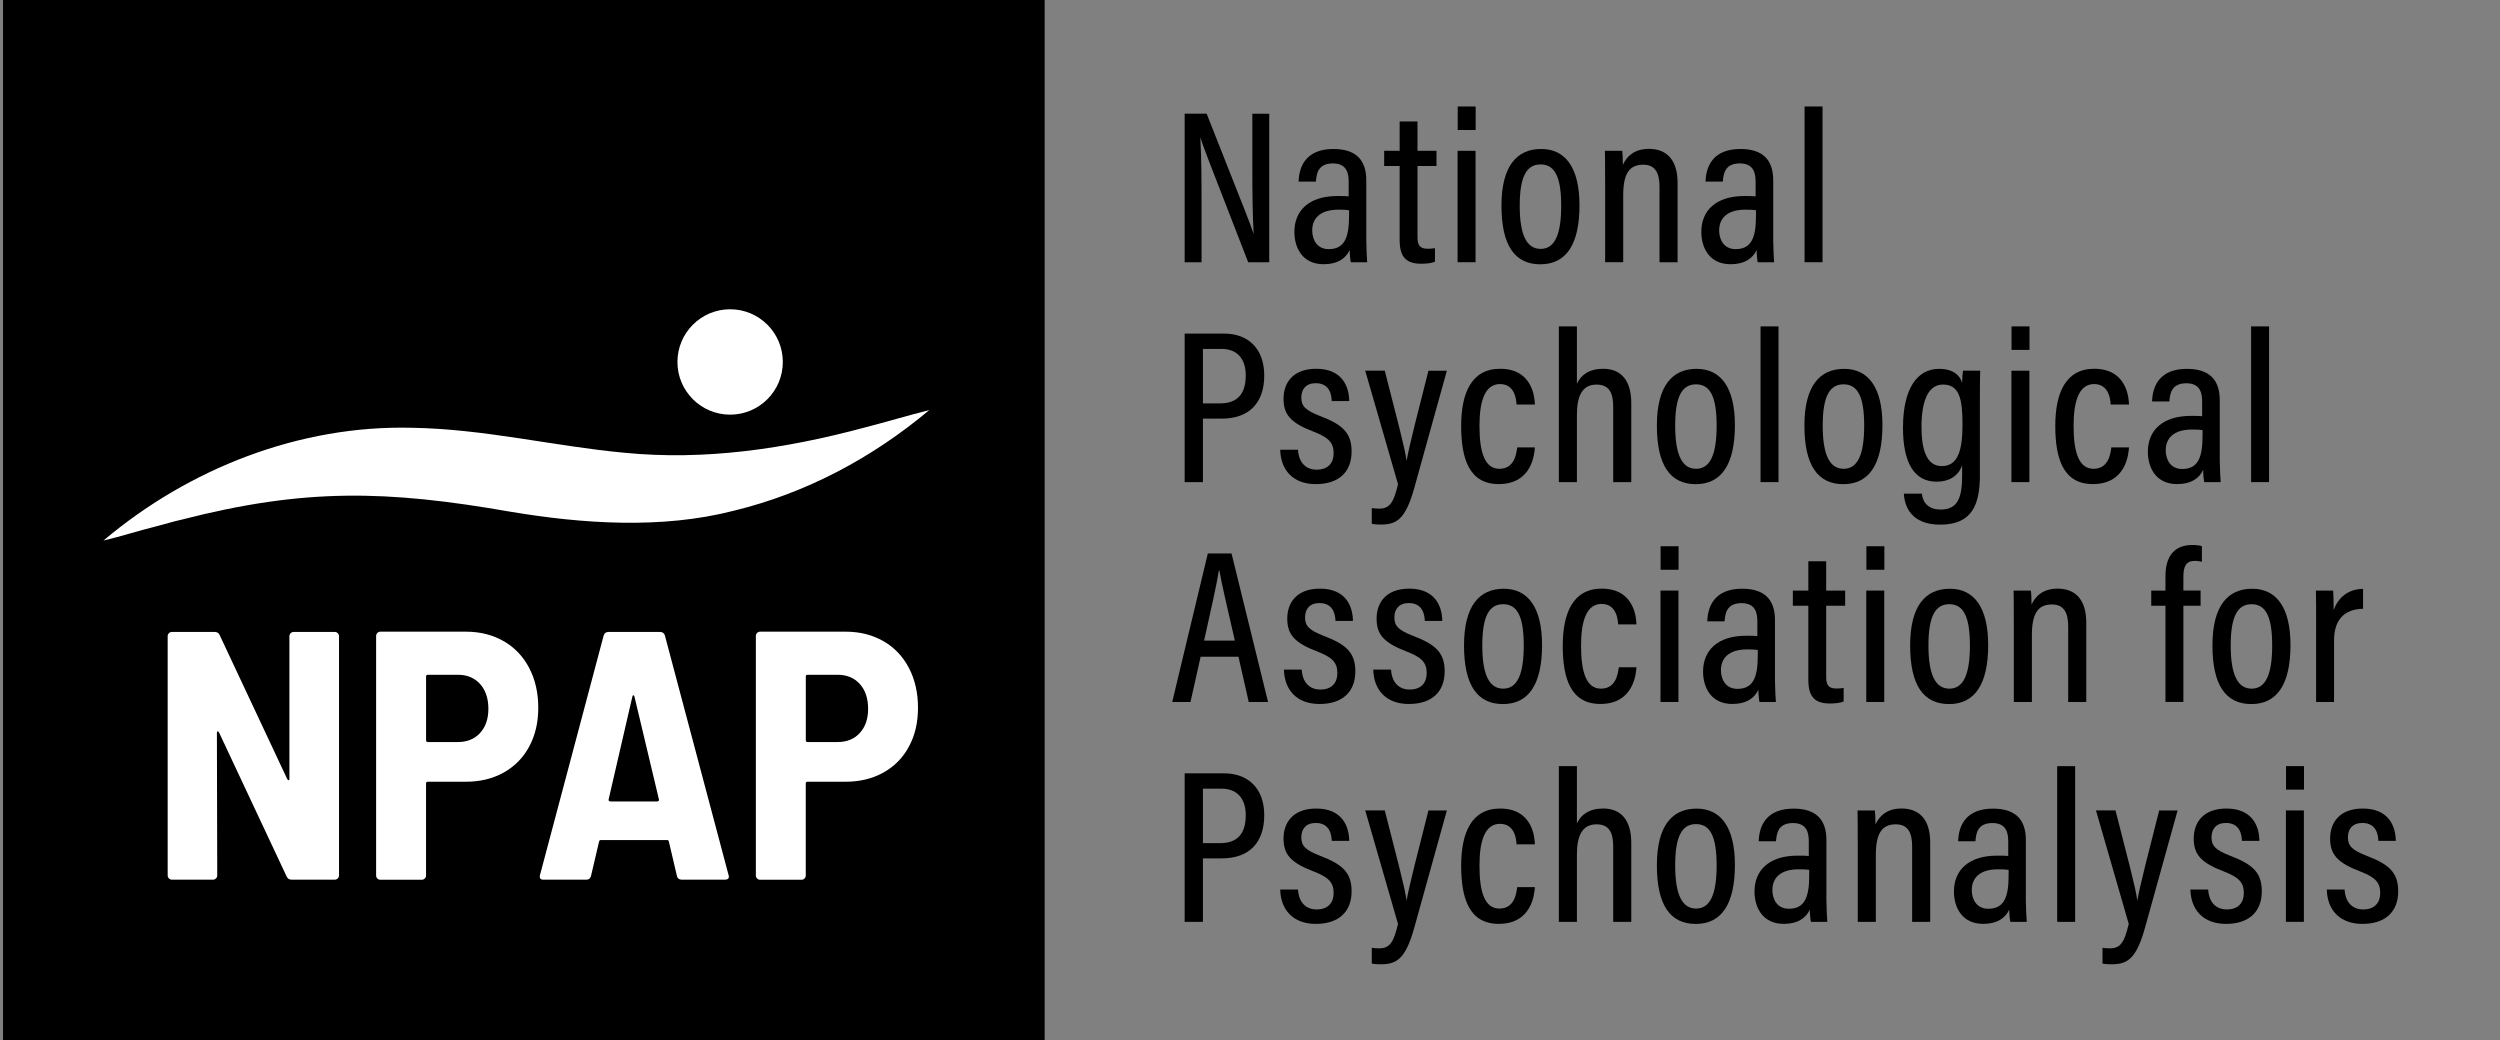
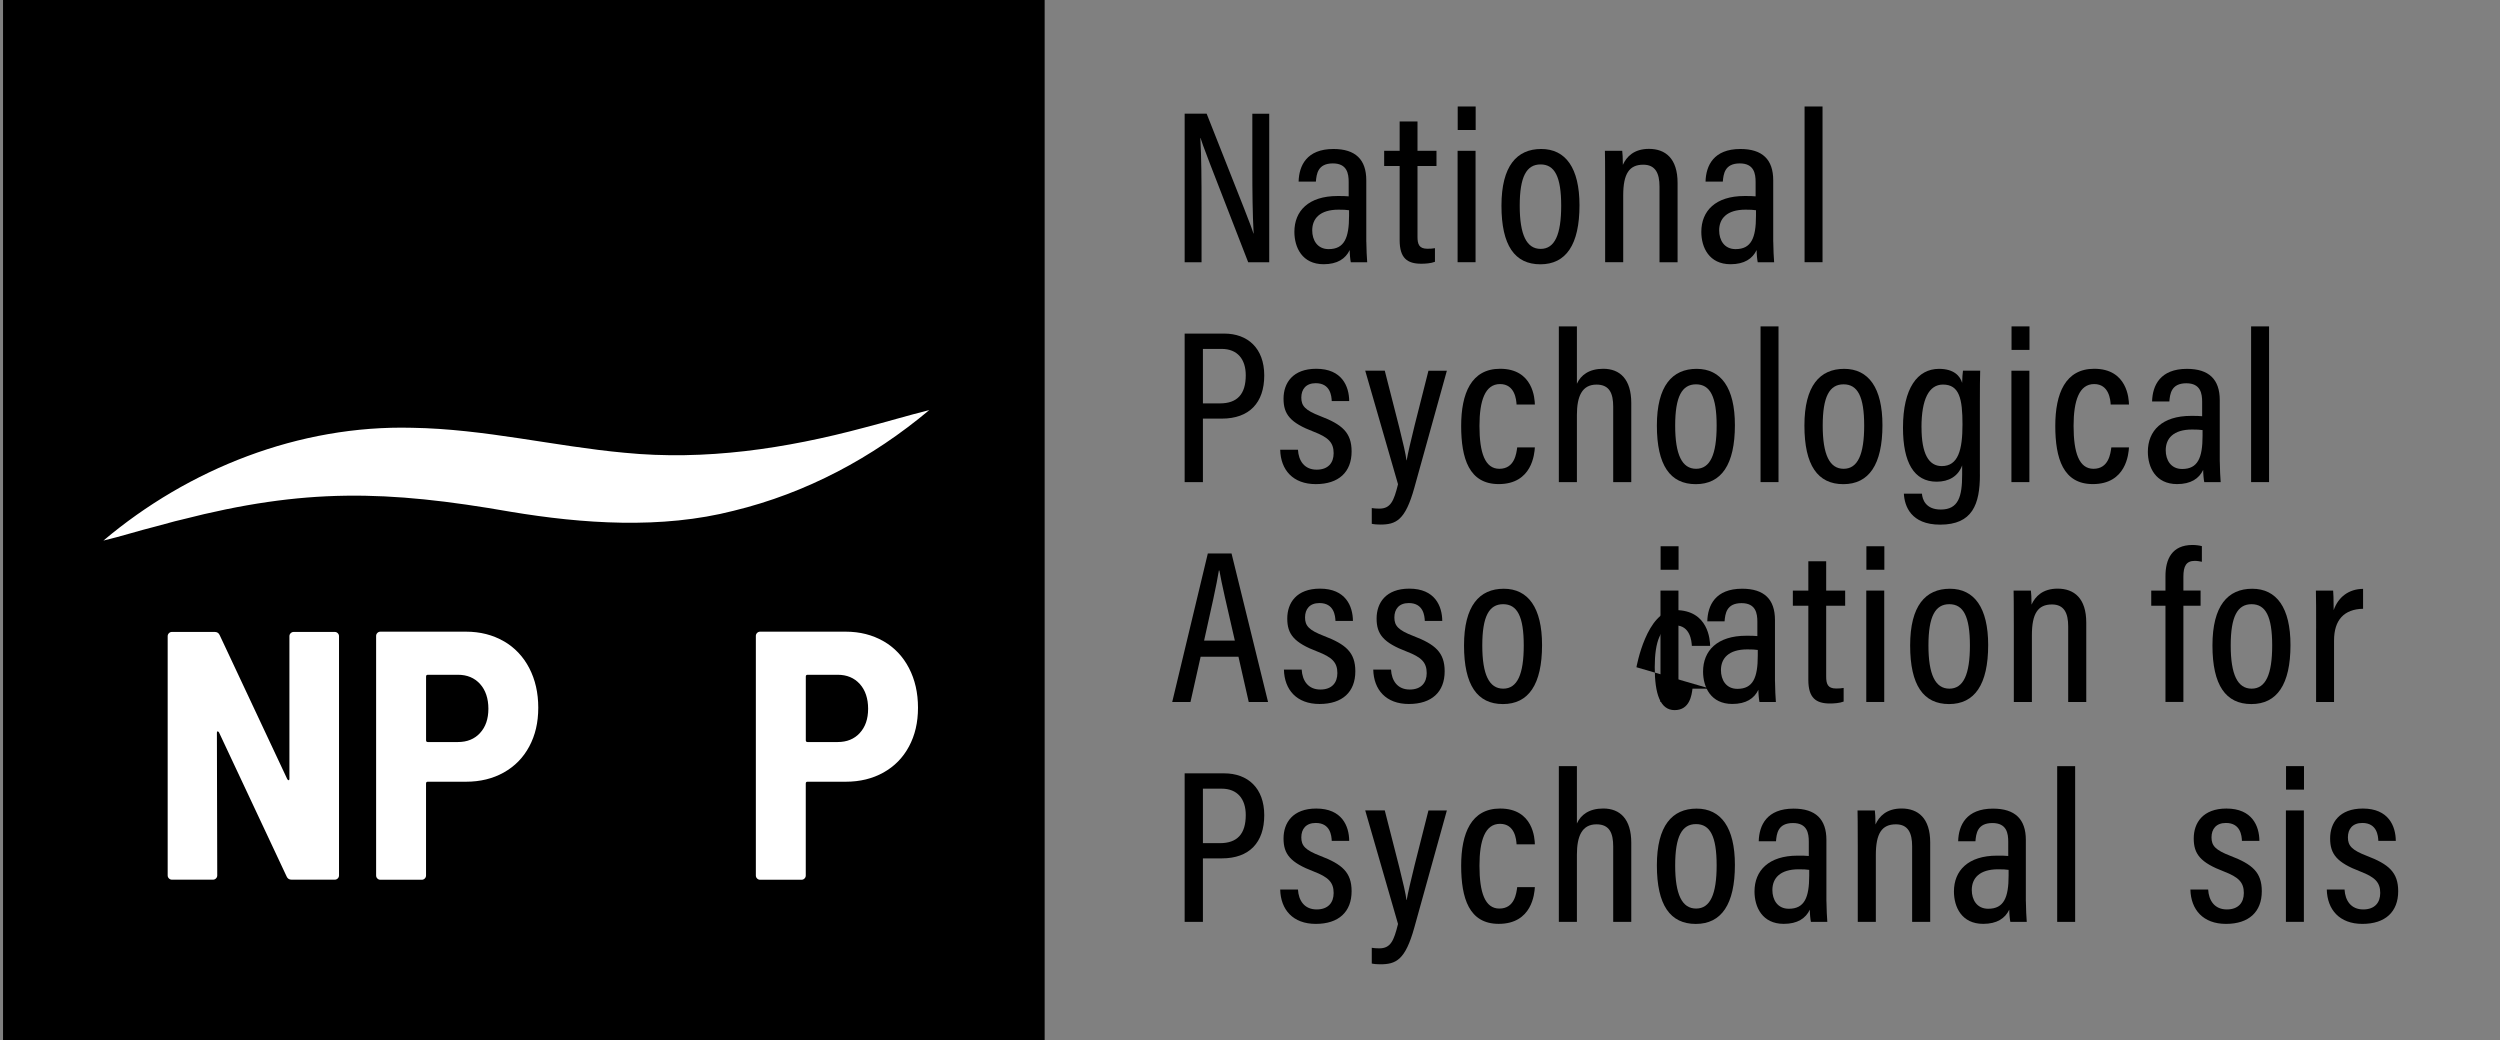
<svg xmlns="http://www.w3.org/2000/svg" id="Layer_1" data-name="Layer 1" viewBox="0 0 657.11 273.39">
  <rect x="0" y="0" width="657.11" height="273.39" fill="#808080" stroke="none" />
  <defs>
    <style>      .cls-1 {        fill: #fff;      }    </style>
  </defs>
  <g>
    <path d="M311.38,68.92V29.88h5.78c10.28,25.99,11.8,29.75,12.29,31.49h.06c-.28-5.14-.34-10.99-.34-17.34v-14.14h4.44v39.04h-5.53c-10.66-27.36-12.06-31.06-12.52-32.65h-.06c.29,4.87.32,11.14.32,18.16v14.49h-4.43Z" />
    <path d="M359.13,63.52c0,1.76.15,4.41.23,5.41h-4.31c-.15-.64-.29-2.15-.29-3.21-1.09,2.29-3.24,3.73-6.86,3.73-5.63,0-7.68-4.41-7.68-8.51,0-5.49,3.72-9.42,11.34-9.42,1.3,0,2.11,0,2.93.09v-3.76c0-2.18-.39-4.9-4.16-4.9-4,0-4.29,2.83-4.46,4.79h-4.54c.11-4.21,2.12-8.58,9.16-8.58,5.8,0,8.63,2.78,8.63,8.22v16.15ZM354.6,55.26c-.72-.11-1.48-.15-2.76-.15-4.94,0-6.93,2.36-6.93,5.45,0,2.52,1.31,4.92,4.32,4.92,4.12,0,5.36-2.94,5.36-8.75v-1.46Z" />
    <path d="M363.82,39.64h4.07v-7.71h4.69v7.71h4.99v3.99h-4.99v18.6c0,1.95.41,3.15,2.6,3.15.69,0,1.45-.03,1.99-.15v3.58c-1.04.42-2.59.51-3.59.51-3.68,0-5.69-1.46-5.69-6.2v-19.49h-4.07v-3.99Z" />
    <path d="M383.12,39.64h4.72v29.28h-4.72v-29.28ZM383.15,27.99h4.72v6.18h-4.72v-6.18Z" />
    <path d="M415.16,53.96c0,10.36-3.55,15.51-10.28,15.51s-10.23-4.95-10.23-15.4,4.04-14.91,10.45-14.91,10.06,4.98,10.06,14.8ZM399.45,54.07c0,7.64,1.8,11.35,5.5,11.35s5.4-3.74,5.4-11.36-1.71-10.84-5.42-10.84-5.48,3.24-5.48,10.85Z" />
    <path d="M421.9,48.71c0-6-.03-7.68-.06-9.07h4.55c.08.72.17,1.89.17,3.69.96-2.15,2.93-4.2,6.85-4.2,4.35,0,7.53,2.53,7.53,8.93v20.87h-4.75v-19.9c0-3.45-1.06-5.74-4.27-5.74-3.68,0-5.27,2.37-5.27,8.07v17.56h-4.75v-20.22Z" />
    <path d="M466.09,63.52c0,1.76.15,4.41.23,5.41h-4.31c-.15-.64-.29-2.15-.29-3.21-1.09,2.29-3.24,3.73-6.86,3.73-5.63,0-7.68-4.41-7.68-8.51,0-5.49,3.72-9.42,11.34-9.42,1.3,0,2.11,0,2.93.09v-3.76c0-2.18-.39-4.9-4.16-4.9-4,0-4.29,2.83-4.46,4.79h-4.54c.11-4.21,2.12-8.58,9.16-8.58,5.8,0,8.63,2.78,8.63,8.22v16.15ZM461.56,55.26c-.72-.11-1.48-.15-2.76-.15-4.94,0-6.93,2.36-6.93,5.45,0,2.52,1.31,4.92,4.32,4.92,4.12,0,5.36-2.94,5.36-8.75v-1.46Z" />
    <path d="M474.32,68.92V27.99h4.72v40.93h-4.72Z" />
    <path d="M311.38,87.68h10.39c6.19,0,10.53,3.85,10.53,11.01s-3.92,11.34-11.15,11.34h-4.97v16.69h-4.8v-39.04ZM316.18,106.03h4.46c4.53,0,6.8-2.38,6.8-7.39,0-4.24-2.21-6.93-6.33-6.93h-4.93v14.33Z" />
    <path d="M341.16,118.2c.16,2.91,1.68,5.25,4.92,5.25,3.01,0,4.46-1.79,4.46-4.32,0-2.84-1.43-4.18-5.2-5.64-6.21-2.36-7.97-4.58-7.97-8.7s2.43-7.86,8.6-7.86c6.76,0,8.63,4.61,8.66,8.49h-4.59c-.06-1.32-.34-4.7-4.21-4.7-2.58,0-3.79,1.6-3.79,3.79s1.03,3.34,4.98,4.86c5.75,2.2,8.24,4.33,8.24,9.29,0,5.42-3.39,8.59-9.41,8.59s-9.23-3.74-9.36-9.03h4.67Z" />
    <path d="M363.98,97.44c2.96,11.7,5.32,20.33,5.7,23.54h.06c.6-3.52,3.1-13.27,5.72-23.54h4.84l-8.54,30.73c-2.4,8.68-4.87,9.71-9.01,9.71-.65,0-1.58-.06-2.19-.2v-4.14c.4.09,1.31.15,1.97.15,2.97,0,3.83-1.94,4.93-6.41l-8.62-29.85h5.15Z" />
    <path d="M403.43,117.59c-.11,1.71-.73,9.65-9.5,9.65-7.8,0-9.87-6.75-9.87-15.29s2.65-15.02,10.24-15.02c8.72,0,9.1,7.94,9.13,9.4h-4.81c-.06-1.18-.4-5.38-4.34-5.38s-5.41,4.36-5.41,11c0,7.09,1.46,11.27,5.23,11.27,4.03,0,4.48-4.06,4.69-5.63h4.65Z" />
    <path d="M414.48,85.79v15.08c1.03-2.29,3.22-3.94,6.93-3.94,4.4,0,7.36,2.77,7.36,9v20.8h-4.75v-19.83c0-3.45-.94-5.81-4.39-5.81-3.82,0-5.15,3.11-5.15,7.98v17.66h-4.75v-40.93h4.75Z" />
    <path d="M456.01,111.75c0,10.36-3.55,15.51-10.28,15.51s-10.23-4.95-10.23-15.4,4.04-14.91,10.45-14.91,10.06,4.98,10.06,14.8ZM440.31,111.87c0,7.64,1.8,11.35,5.5,11.35s5.4-3.74,5.4-11.36-1.71-10.84-5.42-10.84-5.48,3.24-5.48,10.85Z" />
    <path d="M462.75,126.72v-40.93h4.72v40.93h-4.72Z" />
    <path d="M494.79,111.75c0,10.36-3.55,15.51-10.28,15.51s-10.23-4.95-10.23-15.4,4.04-14.91,10.45-14.91,10.06,4.98,10.06,14.8ZM479.09,111.87c0,7.64,1.8,11.35,5.5,11.35s5.4-3.74,5.4-11.36-1.71-10.84-5.42-10.84-5.48,3.24-5.48,10.85Z" />
    <path d="M520.41,124.75c0,7.81-1.96,13.15-10.45,13.15-7.71,0-9.37-4.91-9.54-8.15h4.75c.11,1.47.95,4.18,4.95,4.18,4.67,0,5.62-3.43,5.62-9.18v-2.42c-1.06,2.87-3.49,4.28-6.71,4.28-5.97,0-8.84-5.1-8.84-14.19,0-10.44,3.84-15.47,9.47-15.47,3.94,0,5.55,1.9,6.08,3.68,0-1.21.14-2.57.22-3.2h4.52c-.06,1.58-.08,4.54-.08,8.52v18.79ZM505.06,112.32c0,6.9,1.85,10.19,5.32,10.19,4.32,0,5.45-4.24,5.45-10.95s-.81-10.48-5.13-10.48c-3.68,0-5.65,3.83-5.65,11.24Z" />
    <path d="M528.69,97.44h4.72v29.28h-4.72v-29.28ZM528.72,85.79h4.72v6.18h-4.72v-6.18Z" />
    <path d="M559.59,117.59c-.11,1.71-.73,9.65-9.5,9.65-7.8,0-9.87-6.75-9.87-15.29s2.65-15.02,10.24-15.02c8.72,0,9.1,7.94,9.13,9.4h-4.81c-.06-1.18-.4-5.38-4.34-5.38s-5.41,4.36-5.41,11c0,7.09,1.46,11.27,5.23,11.27,4.03,0,4.48-4.06,4.69-5.63h4.65Z" />
    <path d="M583.46,121.31c0,1.76.15,4.41.23,5.41h-4.31c-.15-.64-.29-2.15-.29-3.21-1.09,2.29-3.24,3.73-6.86,3.73-5.63,0-7.68-4.41-7.68-8.51,0-5.49,3.72-9.42,11.34-9.42,1.3,0,2.11,0,2.93.09v-3.76c0-2.18-.39-4.9-4.16-4.9-4,0-4.29,2.83-4.46,4.79h-4.54c.11-4.21,2.12-8.58,9.16-8.58,5.8,0,8.63,2.78,8.63,8.22v16.15ZM578.94,113.05c-.72-.11-1.48-.15-2.76-.15-4.94,0-6.93,2.36-6.93,5.45,0,2.52,1.31,4.92,4.32,4.92,4.12,0,5.36-2.94,5.36-8.75v-1.46Z" />
    <path d="M591.69,126.72v-40.93h4.72v40.93h-4.72Z" />
    <path d="M315.58,172.61l-2.67,11.9h-4.8l9.36-39.04h6.23l9.6,39.04h-5.08l-2.7-11.9h-9.94ZM324.57,168.37c-2.11-9.19-3.52-15.17-4.06-18.4h-.14c-.53,3.43-2.05,10.24-3.88,18.4h8.07Z" />
    <path d="M342.14,175.99c.16,2.91,1.68,5.25,4.92,5.25,3.01,0,4.46-1.79,4.46-4.32,0-2.84-1.43-4.18-5.2-5.64-6.21-2.36-7.97-4.58-7.97-8.7s2.43-7.86,8.6-7.86c6.76,0,8.63,4.61,8.66,8.49h-4.59c-.06-1.32-.34-4.7-4.21-4.7-2.58,0-3.79,1.6-3.79,3.79s1.03,3.34,4.98,4.86c5.75,2.2,8.24,4.33,8.24,9.29,0,5.42-3.39,8.59-9.41,8.59s-9.23-3.74-9.36-9.03h4.67Z" />
    <path d="M365.62,175.99c.16,2.91,1.68,5.25,4.92,5.25,3.01,0,4.46-1.79,4.46-4.32,0-2.84-1.43-4.18-5.2-5.64-6.21-2.36-7.97-4.58-7.97-8.7s2.43-7.86,8.6-7.86c6.76,0,8.63,4.61,8.66,8.49h-4.59c-.06-1.32-.34-4.7-4.21-4.7-2.58,0-3.79,1.6-3.79,3.79s1.03,3.34,4.98,4.86c5.75,2.2,8.24,4.33,8.24,9.29,0,5.42-3.39,8.59-9.41,8.59s-9.23-3.74-9.36-9.03h4.67Z" />
    <path d="M405.32,169.55c0,10.36-3.55,15.51-10.28,15.51s-10.23-4.95-10.23-15.4,4.04-14.91,10.45-14.91,10.06,4.98,10.06,14.8ZM389.61,169.66c0,7.64,1.8,11.35,5.5,11.35s5.4-3.74,5.4-11.36-1.71-10.84-5.42-10.84-5.48,3.24-5.48,10.85Z" />
-     <path d="M430.13,175.38c-.11,1.71-.73,9.65-9.5,9.65-7.8,0-9.87-6.75-9.87-15.29s2.65-15.02,10.24-15.02c8.72,0,9.1,7.94,9.13,9.4h-4.81c-.06-1.18-.4-5.38-4.34-5.38s-5.41,4.36-5.41,11c0,7.09,1.46,11.27,5.23,11.27,4.03,0,4.48-4.06,4.69-5.63h4.65Z" />
+     <path d="M430.13,175.38s2.65-15.02,10.24-15.02c8.72,0,9.1,7.94,9.13,9.4h-4.81c-.06-1.18-.4-5.38-4.34-5.38s-5.41,4.36-5.41,11c0,7.09,1.46,11.27,5.23,11.27,4.03,0,4.48-4.06,4.69-5.63h4.65Z" />
    <path d="M436.45,155.23h4.72v29.28h-4.72v-29.28ZM436.48,143.58h4.72v6.18h-4.72v-6.18Z" />
    <path d="M466.55,179.1c0,1.76.15,4.41.23,5.41h-4.31c-.15-.64-.29-2.15-.29-3.21-1.09,2.29-3.24,3.73-6.86,3.73-5.63,0-7.68-4.41-7.68-8.51,0-5.48,3.72-9.42,11.34-9.42,1.3,0,2.11,0,2.93.09v-3.76c0-2.18-.39-4.9-4.16-4.9-4,0-4.29,2.83-4.46,4.79h-4.54c.11-4.21,2.12-8.58,9.16-8.58,5.8,0,8.63,2.78,8.63,8.22v16.15ZM462.03,170.84c-.72-.11-1.48-.15-2.76-.15-4.94,0-6.93,2.36-6.93,5.45,0,2.52,1.31,4.92,4.32,4.92,4.12,0,5.36-2.94,5.36-8.75v-1.46Z" />
    <path d="M471.24,155.23h4.07v-7.71h4.69v7.71h4.99v3.99h-4.99v18.6c0,1.95.41,3.15,2.6,3.15.69,0,1.45-.03,1.99-.15v3.58c-1.04.42-2.59.51-3.59.51-3.68,0-5.69-1.46-5.69-6.2v-19.49h-4.07v-3.99Z" />
    <path d="M490.54,155.23h4.72v29.28h-4.72v-29.28ZM490.57,143.58h4.72v6.18h-4.72v-6.18Z" />
    <path d="M522.58,169.55c0,10.36-3.55,15.51-10.28,15.51s-10.23-4.95-10.23-15.4,4.04-14.91,10.45-14.91,10.06,4.98,10.06,14.8ZM506.88,169.66c0,7.64,1.8,11.35,5.5,11.35s5.4-3.74,5.4-11.36-1.71-10.84-5.42-10.84-5.48,3.24-5.48,10.85Z" />
    <path d="M529.32,164.3c0-6-.03-7.68-.06-9.07h4.55c.08.72.17,1.89.17,3.69.96-2.15,2.93-4.2,6.85-4.2,4.35,0,7.53,2.53,7.53,8.93v20.87h-4.75v-19.9c0-3.45-1.06-5.74-4.27-5.74-3.68,0-5.27,2.37-5.27,8.07v17.56h-4.75v-20.22Z" />
    <path d="M569.18,184.51v-25.29h-3.74v-3.99h3.74v-3.81c0-4.43,1.69-8.18,7.11-8.18.84,0,1.89.14,2.46.31v4.11c-.52-.11-1.16-.24-1.87-.24-2.24,0-2.99,1.38-2.99,4.16v3.64h4.52v3.99h-4.52v25.29h-4.72Z" />
    <path d="M602.04,169.55c0,10.36-3.55,15.51-10.28,15.51s-10.23-4.95-10.23-15.4,4.04-14.91,10.45-14.91,10.06,4.98,10.06,14.8ZM586.33,169.66c0,7.64,1.8,11.35,5.5,11.35s5.4-3.74,5.4-11.36-1.71-10.84-5.42-10.84-5.48,3.24-5.48,10.85Z" />
    <path d="M608.78,165.2c0-4.7,0-7.87-.06-9.97h4.53c.06.71.14,2.04.14,5.15,1.22-3.49,4-5.57,7.73-5.6v5.23c-4.99.11-7.63,2.93-7.63,8.35v16.16h-4.72v-19.32Z" />
    <path d="M311.38,203.27h10.39c6.19,0,10.53,3.85,10.53,11.01s-3.92,11.34-11.15,11.34h-4.97v16.69h-4.8v-39.04ZM316.18,221.62h4.46c4.53,0,6.8-2.38,6.8-7.39,0-4.24-2.21-6.93-6.33-6.93h-4.93v14.33Z" />
    <path d="M341.16,233.79c.16,2.91,1.68,5.25,4.92,5.25,3.01,0,4.46-1.79,4.46-4.32,0-2.84-1.43-4.18-5.2-5.64-6.21-2.36-7.97-4.58-7.97-8.7s2.43-7.86,8.6-7.86c6.76,0,8.63,4.61,8.66,8.49h-4.59c-.06-1.32-.34-4.7-4.21-4.7-2.58,0-3.79,1.6-3.79,3.79s1.03,3.34,4.98,4.86c5.75,2.2,8.24,4.33,8.24,9.29,0,5.42-3.39,8.59-9.41,8.59s-9.23-3.74-9.36-9.03h4.67Z" />
    <path d="M363.98,213.02c2.96,11.7,5.32,20.33,5.7,23.54h.06c.6-3.52,3.1-13.27,5.72-23.54h4.84l-8.54,30.73c-2.4,8.68-4.87,9.71-9.01,9.71-.65,0-1.58-.06-2.19-.2v-4.14c.4.09,1.31.15,1.97.15,2.97,0,3.83-1.94,4.93-6.41l-8.62-29.85h5.15Z" />
    <path d="M403.43,233.18c-.11,1.71-.73,9.65-9.5,9.65-7.8,0-9.87-6.75-9.87-15.29s2.65-15.02,10.24-15.02c8.72,0,9.1,7.94,9.13,9.4h-4.81c-.06-1.18-.4-5.38-4.34-5.38s-5.41,4.36-5.41,11c0,7.09,1.46,11.27,5.23,11.27,4.03,0,4.48-4.06,4.69-5.63h4.65Z" />
    <path d="M414.48,201.37v15.08c1.03-2.29,3.22-3.94,6.93-3.94,4.4,0,7.36,2.77,7.36,9v20.8h-4.75v-19.83c0-3.45-.94-5.81-4.39-5.81-3.82,0-5.15,3.11-5.15,7.98v17.66h-4.75v-40.93h4.75Z" />
    <path d="M456.01,227.34c0,10.36-3.55,15.51-10.28,15.51s-10.23-4.95-10.23-15.4,4.04-14.91,10.45-14.91,10.06,4.98,10.06,14.8ZM440.31,227.46c0,7.64,1.8,11.35,5.5,11.35s5.4-3.74,5.4-11.36-1.71-10.84-5.42-10.84-5.48,3.24-5.48,10.85Z" />
    <path d="M480.07,236.9c0,1.76.15,4.41.23,5.41h-4.31c-.15-.64-.29-2.15-.29-3.21-1.09,2.29-3.24,3.73-6.86,3.73-5.63,0-7.68-4.41-7.68-8.51,0-5.48,3.72-9.42,11.34-9.42,1.3,0,2.11,0,2.93.09v-3.76c0-2.18-.39-4.9-4.16-4.9-4,0-4.29,2.83-4.46,4.79h-4.54c.11-4.21,2.12-8.58,9.16-8.58,5.8,0,8.63,2.78,8.63,8.22v16.15ZM475.55,228.64c-.72-.11-1.48-.15-2.76-.15-4.94,0-6.93,2.36-6.93,5.45,0,2.52,1.31,4.92,4.32,4.92,4.12,0,5.36-2.94,5.36-8.75v-1.46Z" />
    <path d="M488.3,222.09c0-6-.03-7.68-.06-9.07h4.55c.08.72.17,1.89.17,3.69.96-2.15,2.93-4.2,6.85-4.2,4.35,0,7.53,2.53,7.53,8.93v20.87h-4.75v-19.9c0-3.45-1.06-5.74-4.27-5.74-3.68,0-5.27,2.37-5.27,8.07v17.56h-4.75v-20.22Z" />
    <path d="M532.49,236.9c0,1.76.15,4.41.23,5.41h-4.31c-.15-.64-.29-2.15-.29-3.21-1.09,2.29-3.24,3.73-6.86,3.73-5.63,0-7.68-4.41-7.68-8.51,0-5.48,3.72-9.42,11.34-9.42,1.3,0,2.11,0,2.93.09v-3.76c0-2.18-.39-4.9-4.16-4.9-4,0-4.29,2.83-4.46,4.79h-4.54c.11-4.21,2.12-8.58,9.16-8.58,5.8,0,8.63,2.78,8.63,8.22v16.15ZM527.96,228.64c-.72-.11-1.48-.15-2.76-.15-4.94,0-6.93,2.36-6.93,5.45,0,2.52,1.31,4.92,4.32,4.92,4.12,0,5.36-2.94,5.36-8.75v-1.46Z" />
    <path d="M540.72,242.31v-40.93h4.72v40.93h-4.72Z" />
-     <path d="M556.05,213.02c2.96,11.7,5.32,20.33,5.7,23.54h.06c.6-3.52,3.1-13.27,5.72-23.54h4.84l-8.54,30.73c-2.4,8.68-4.87,9.71-9.01,9.71-.65,0-1.58-.06-2.19-.2v-4.14c.4.09,1.31.15,1.97.15,2.97,0,3.83-1.94,4.93-6.41l-8.62-29.85h5.15Z" />
    <path d="M580.4,233.79c.16,2.91,1.68,5.25,4.92,5.25,3.01,0,4.46-1.79,4.46-4.32,0-2.84-1.43-4.18-5.2-5.64-6.21-2.36-7.97-4.58-7.97-8.7s2.43-7.86,8.6-7.86c6.76,0,8.63,4.61,8.66,8.49h-4.59c-.06-1.32-.34-4.7-4.21-4.7-2.58,0-3.79,1.6-3.79,3.79s1.03,3.34,4.98,4.86c5.75,2.2,8.24,4.33,8.24,9.29,0,5.42-3.39,8.59-9.41,8.59s-9.23-3.74-9.36-9.03h4.67Z" />
    <path d="M600.84,213.02h4.72v29.28h-4.72v-29.28ZM600.87,201.37h4.72v6.18h-4.72v-6.18Z" />
    <path d="M616.25,233.79c.16,2.91,1.68,5.25,4.92,5.25,3.01,0,4.46-1.79,4.46-4.32,0-2.84-1.43-4.18-5.2-5.64-6.21-2.36-7.97-4.58-7.97-8.7s2.43-7.86,8.6-7.86c6.76,0,8.63,4.61,8.66,8.49h-4.59c-.06-1.32-.34-4.7-4.21-4.7-2.58,0-3.79,1.6-3.79,3.79s1.03,3.34,4.98,4.86c5.75,2.2,8.24,4.33,8.24,9.29,0,5.42-3.39,8.59-9.41,8.59s-9.23-3.74-9.36-9.03h4.67Z" />
  </g>
  <rect x=".8" width="273.78" height="273.78" />
-   <circle class="cls-1" cx="191.91" cy="95.14" r="13.85" />
  <path class="cls-1" d="M27.18,142.09c22.42-18.92,51.51-30.4,81.12-29.65,19.06.3,37.41,4.87,55.79,6.56,21.22,2.11,42.38-1.05,63.04-6.59,5.74-1.47,11.35-3.18,17.12-4.62-14.95,12.54-32.28,21.81-51.4,26.46-18.97,4.88-39.75,3.41-58.6.27-32.66-5.71-54.15-6.25-86.57,2.08-2.24.49-4.53,1.23-6.76,1.78-4.61,1.15-9.08,2.6-13.74,3.71h0Z" />
  <g>
    <path class="cls-1" d="M76.41,166.43c.22-.22.48-.33.79-.33h10.79c.31,0,.57.11.79.33.22.22.33.48.33.79v62.88c0,.31-.11.57-.33.79-.22.22-.48.33-.79.33h-11.35c-.62,0-1.06-.28-1.3-.84l-17.77-37.86c-.12-.19-.25-.28-.37-.28s-.19.12-.19.37l.09,37.49c0,.31-.11.57-.33.79-.22.22-.48.33-.79.33h-10.79c-.31,0-.57-.11-.79-.33-.22-.22-.33-.48-.33-.79v-62.88c0-.31.11-.57.33-.79s.48-.33.79-.33h11.25c.62,0,1.05.28,1.3.84l17.77,37.86c.12.19.25.28.37.28s.19-.12.19-.37v-37.49c0-.31.11-.57.33-.79Z" />
    <path class="cls-1" d="M132.41,168.53c2.88,1.67,5.12,4.03,6.7,7.07,1.58,3.04,2.37,6.51,2.37,10.42s-.79,7.24-2.37,10.19c-1.58,2.95-3.81,5.22-6.7,6.84-2.88,1.61-6.19,2.42-9.91,2.42h-10.05c-.31,0-.47.15-.47.47v24.18c0,.31-.11.57-.33.79-.22.22-.48.33-.79.33h-10.88c-.31,0-.57-.11-.79-.33-.22-.22-.33-.48-.33-.79v-62.97c0-.31.11-.57.33-.79s.48-.33.79-.33h22.51c3.72,0,7.02.84,9.91,2.51ZM126.18,192.66c1.46-1.58,2.19-3.7,2.19-6.37s-.73-4.9-2.19-6.51c-1.46-1.61-3.39-2.42-5.81-2.42h-7.91c-.31,0-.47.15-.47.47v16.74c0,.31.15.47.47.47h7.91c2.42,0,4.36-.79,5.81-2.37Z" />
-     <path class="cls-1" d="M177.94,230.29l-2.14-9.12c-.06-.25-.22-.37-.47-.37h-17.39c-.25,0-.4.13-.47.37l-2.14,9.12c-.19.62-.59.93-1.21.93h-11.26c-.81,0-1.12-.4-.93-1.21l16.74-62.98c.19-.62.62-.93,1.3-.93h13.49c.68,0,1.12.31,1.3.93l16.74,62.98.09.37c0,.56-.34.84-1.02.84h-11.35c-.68,0-1.12-.31-1.3-.93ZM160.08,210.52c.12.09.25.14.37.14h12.28c.12,0,.25-.05.37-.14.12-.09.15-.23.09-.42l-6.42-26.98c-.06-.25-.15-.37-.28-.37s-.22.12-.28.37l-6.23,26.98c-.06.19-.03.33.09.42Z" />
    <path class="cls-1" d="M232.22,168.53c2.88,1.67,5.12,4.03,6.7,7.07,1.58,3.04,2.37,6.51,2.37,10.42s-.79,7.24-2.37,10.19c-1.58,2.95-3.81,5.22-6.7,6.84-2.88,1.61-6.19,2.42-9.91,2.42h-10.05c-.31,0-.47.15-.47.47v24.18c0,.31-.11.57-.33.79-.22.22-.48.33-.79.33h-10.88c-.31,0-.57-.11-.79-.33-.22-.22-.33-.48-.33-.79v-62.97c0-.31.11-.57.33-.79s.48-.33.79-.33h22.51c3.72,0,7.02.84,9.91,2.51ZM225.99,192.66c1.46-1.58,2.19-3.7,2.19-6.37s-.73-4.9-2.19-6.51c-1.46-1.61-3.39-2.42-5.81-2.42h-7.91c-.31,0-.47.15-.47.47v16.74c0,.31.15.47.47.47h7.91c2.42,0,4.36-.79,5.81-2.37Z" />
  </g>
</svg>